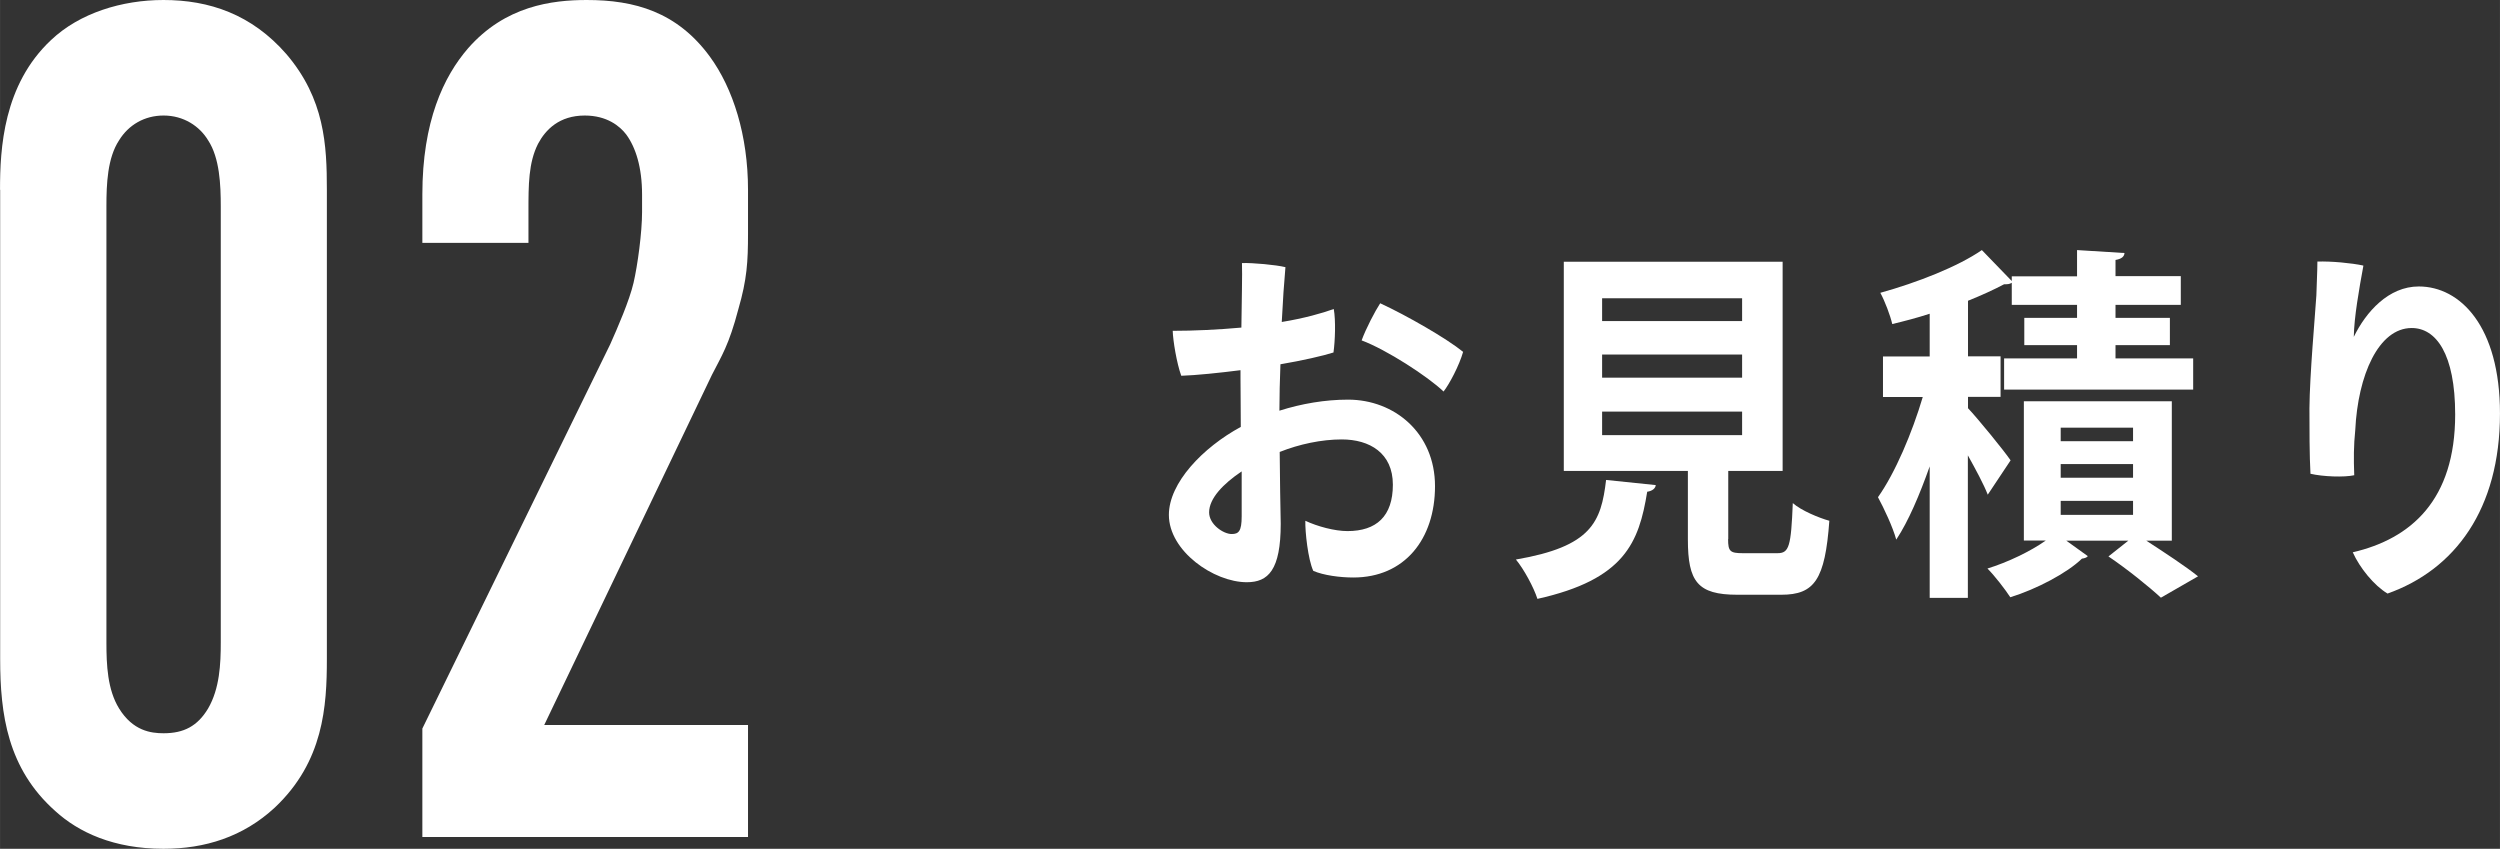
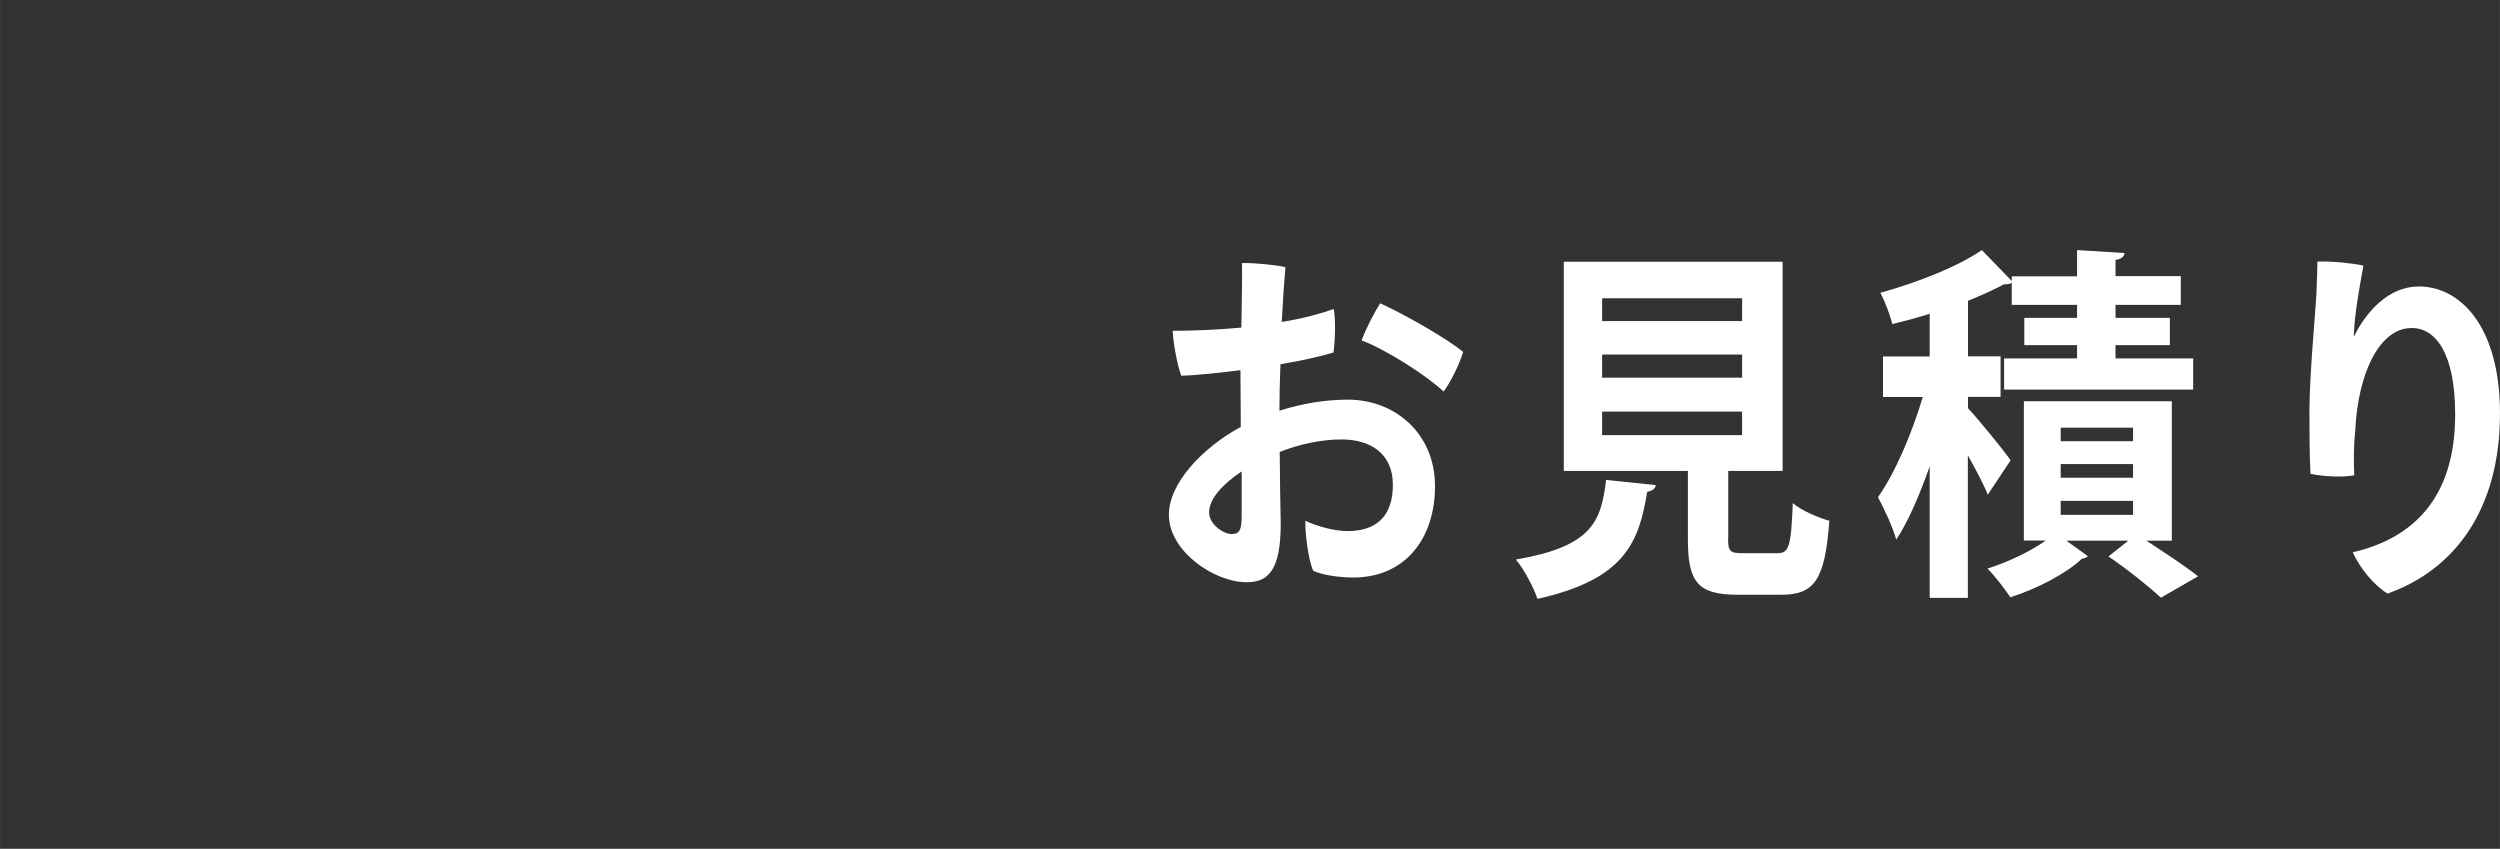
<svg xmlns="http://www.w3.org/2000/svg" id="_レイヤー_1" width="59.85mm" height="20.32mm" viewBox="0 0 169.65 57.6">
  <rect x="0" y="0" width="169.65" height="57.6" fill="#333333" stroke="none" />
  <defs>
    <style>.cls-1{fill:#fff;}</style>
  </defs>
  <g>
-     <path class="cls-1" d="M0,12.88C0,10.08,.22,5.76,3.46,2.72,5.4,.88,8.28,0,11.09,0c3.1,0,5.98,.96,8.35,3.68,2.59,3.04,2.74,6.16,2.74,9.2v31.84c0,3.2-.22,6.96-3.53,10.08-2.16,2-4.75,2.8-7.56,2.8-3.38,0-5.76-1.12-7.34-2.56-3.24-2.88-3.74-6.56-3.74-10.32V12.88Zm14.98,1.12c0-1.44-.07-3.28-.86-4.48-.58-.96-1.66-1.68-3.02-1.68-1.3,0-2.38,.64-3.02,1.68-.79,1.2-.86,2.96-.86,4.48v29.6c0,1.52,.07,3.2,.86,4.48,.94,1.52,2.16,1.68,3.02,1.68,1.37,0,2.3-.48,3.02-1.68,.79-1.36,.86-3.04,.86-4.48V14Z" />
-     <path class="cls-1" d="M28.66,13.2c0-4.96,1.44-8,3.1-9.92,2.52-2.88,5.69-3.28,8.06-3.28,3.24,0,6.12,.8,8.35,3.84,1.58,2.16,2.59,5.36,2.59,9.04v2.96c0,1.92-.07,3.12-.65,5.12-.65,2.48-1.15,3.2-1.8,4.48l-11.38,23.76h13.83v7.6H28.66v-7.36l12.75-26.08c.5-1.12,1.3-2.96,1.58-4.16s.58-3.44,.58-4.8v-1.2c0-1.84-.43-3.2-1.08-4.08-.43-.56-1.3-1.28-2.81-1.28-1.73,0-2.66,.96-3.17,1.92-.65,1.28-.65,2.8-.65,4.56v2.16h-7.2v-3.28Z" />
-   </g>
+     </g>
  <g>
    <path class="cls-1" d="M84.19,25.12c-1.4,.18-3.04,.35-4.03,.38-.31-.85-.56-2.38-.58-3.05,1.46,0,3.13-.08,4.66-.22,.02-1.85,.07-3.6,.04-4.38,.74-.02,2.3,.12,2.95,.28-.09,1-.18,2.3-.25,3.72,1.53-.25,2.75-.6,3.53-.88,.14,.8,.09,2.15-.02,2.95-.68,.22-2.12,.55-3.6,.8-.04,1.08-.07,2.15-.07,3.15,1.51-.48,3.11-.75,4.66-.75,3.15,0,5.9,2.27,5.9,5.87s-2.07,6.2-5.54,6.2c-.92,0-2.03-.15-2.72-.45-.36-.77-.56-2.67-.54-3.4,.81,.38,1.98,.7,2.86,.7,1.96,0,3.08-1,3.08-3.15s-1.58-3.07-3.47-3.07c-1.37,0-2.88,.32-4.21,.85,.02,1.8,.04,3.75,.07,4.87,0,3.15-.85,3.97-2.3,3.97-2.25,0-5.29-2.12-5.29-4.57,0-2.17,2.3-4.57,4.88-5.97,0-1.33-.02-2.53-.02-3.32v-.53Zm.07,6.87c-1.24,.83-2.21,1.83-2.21,2.78,0,.82,.97,1.47,1.53,1.47,.47,0,.68-.18,.68-1.2v-3.05Zm15.03-8.12c-.27,.95-.95,2.22-1.33,2.7-1.06-1.02-3.89-2.85-5.56-3.47,.29-.8,.92-2,1.26-2.52,1.78,.82,4.5,2.38,5.63,3.3Z" />
    <path class="cls-1" d="M112.36,32.92c-.02,.22-.23,.4-.58,.45-.56,3.45-1.53,5.95-7.45,7.27-.25-.78-.92-2.02-1.46-2.67,5.13-.88,5.78-2.53,6.12-5.4l3.38,.35Zm4.91,3.67c0,.82,.13,.95,.99,.95h2.36c.79,0,.92-.45,1.04-3.4,.56,.5,1.76,1,2.48,1.2-.29,4-1.01,5.02-3.26,5.02h-2.99c-2.7,0-3.35-.9-3.35-3.75v-4.65h-8.42v-14.2h14.85v14.2h-3.69v4.62Zm-8.55-16.35v1.55h9.5v-1.55h-9.5Zm0,3.82v1.57h9.5v-1.57h-9.5Zm0,3.87v1.6h9.5v-1.6h-9.5Z" />
    <path class="cls-1" d="M133.54,27.69c.65,.68,2.5,2.95,2.9,3.55l-1.55,2.33c-.27-.7-.81-1.7-1.35-2.67v9.67h-2.59v-8.92c-.68,1.92-1.44,3.72-2.27,4.97-.23-.85-.83-2.12-1.24-2.88,1.17-1.65,2.32-4.37,3.04-6.8h-2.7v-2.75h3.17v-2.9c-.86,.28-1.71,.5-2.54,.7-.14-.6-.5-1.55-.81-2.12,2.52-.7,5.27-1.78,6.89-2.9l2.03,2.1v-.32h4.43v-1.78l3.22,.2c-.02,.25-.2,.4-.61,.47v1.1h4.43v1.95h-4.43v.88h3.69v1.85h-3.69v.9h5.27v2.12h-12.83v-2.12h4.95v-.9h-3.58v-1.85h3.58v-.88h-4.43v-1.5c-.16,.1-.29,.1-.52,.1-.7,.37-1.53,.75-2.45,1.12v3.77h2.21v2.75h-2.21v.75Zm13.84,9h-1.73c1.26,.82,2.68,1.75,3.51,2.42l-2.52,1.45c-.81-.75-2.3-1.95-3.56-2.8l1.35-1.07h-4.21l1.46,1.05c-.07,.1-.23,.15-.4,.17-.99,.97-3.08,2.07-4.86,2.62-.36-.55-1.04-1.43-1.55-1.95,1.37-.42,2.93-1.17,3.96-1.9h-1.49v-9.45h10.04v9.45Zm-7.54-7.67v.92h4.91v-.92h-4.91Zm0,2.47v.93h4.91v-.93h-4.91Zm0,2.5v.95h4.91v-.95h-4.91Z" />
    <path class="cls-1" d="M160.38,18.04c-.29,1.58-.63,3.5-.65,4.82,.83-1.7,2.36-3.42,4.41-3.42,2.81,0,5.51,2.7,5.51,8.62,0,6.5-3.06,10.6-7.63,12.22-.92-.55-1.89-1.75-2.36-2.8,3.96-.92,6.95-3.55,6.95-9.35,0-4.12-1.3-5.87-2.95-5.87-2.25,0-3.65,3.2-3.83,6.92-.11,1.07-.11,1.95-.07,3.07-.68,.15-2.12,.1-2.97-.1-.07-1.22-.07-3.1-.07-4.45,.02-2.27,.38-6.25,.47-7.65,.02-.8,.07-1.65,.07-2.3,.95-.03,2.32,.1,3.11,.27Z" />
  </g>
</svg>